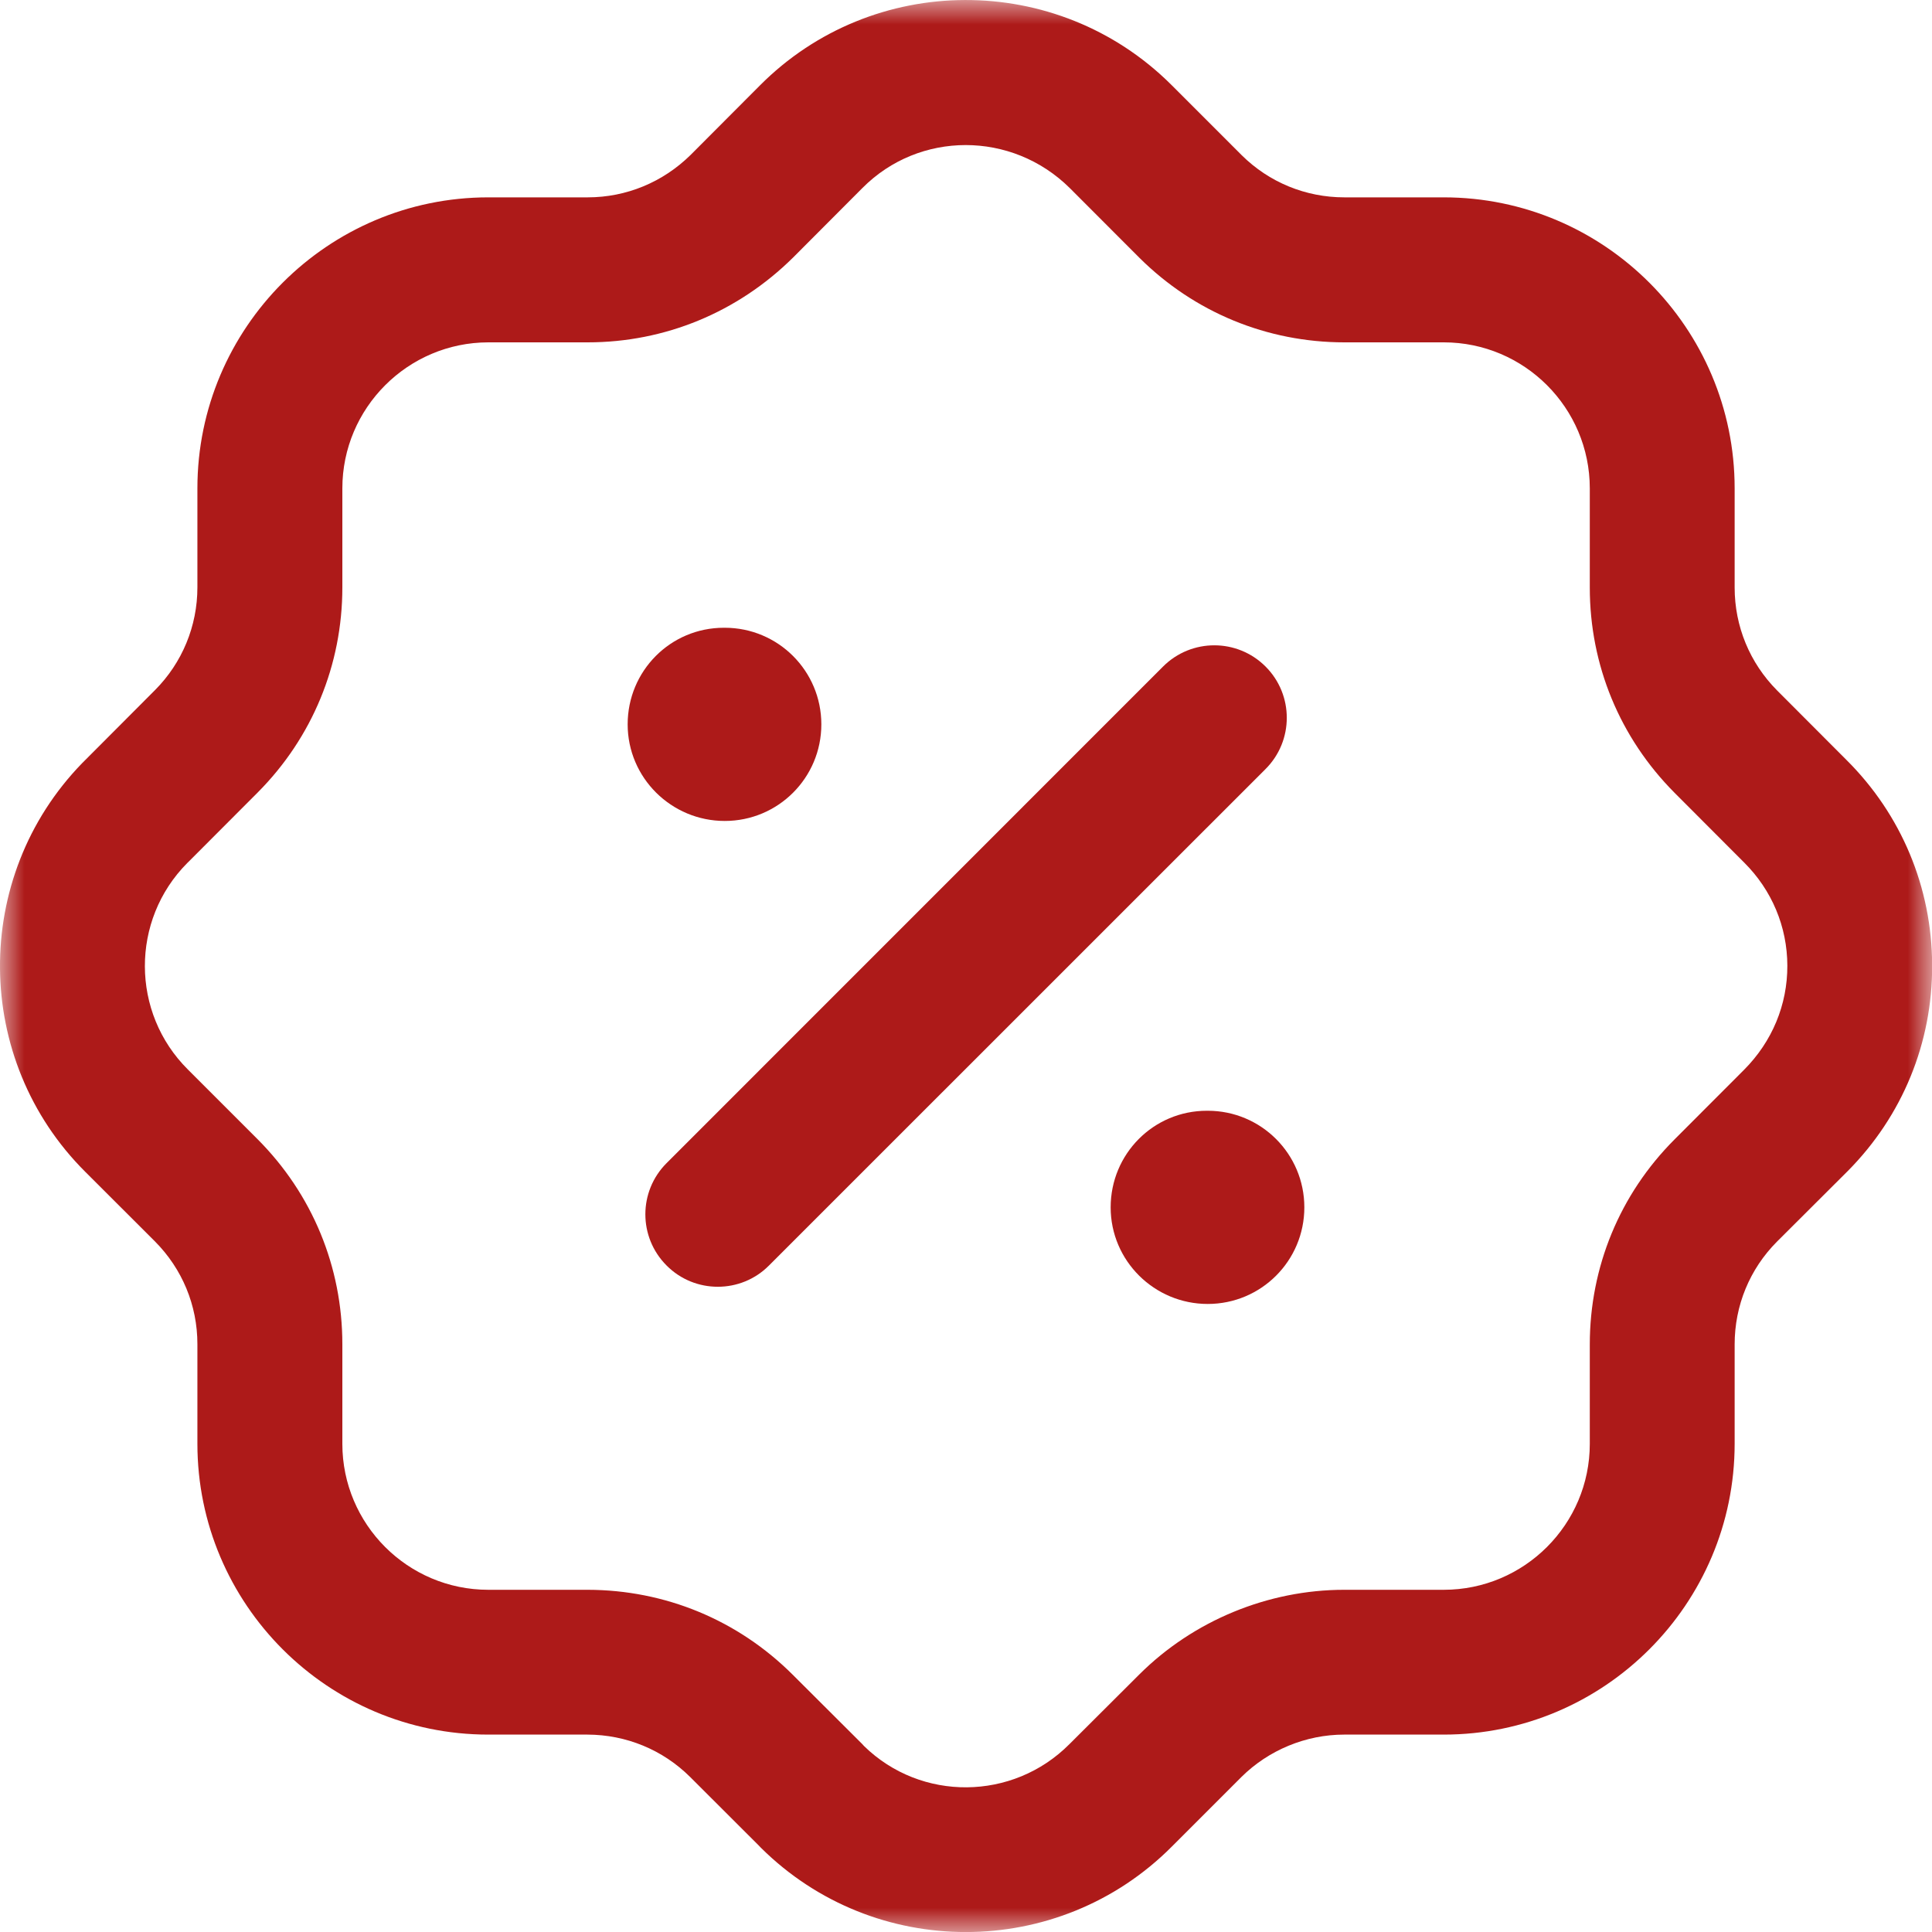
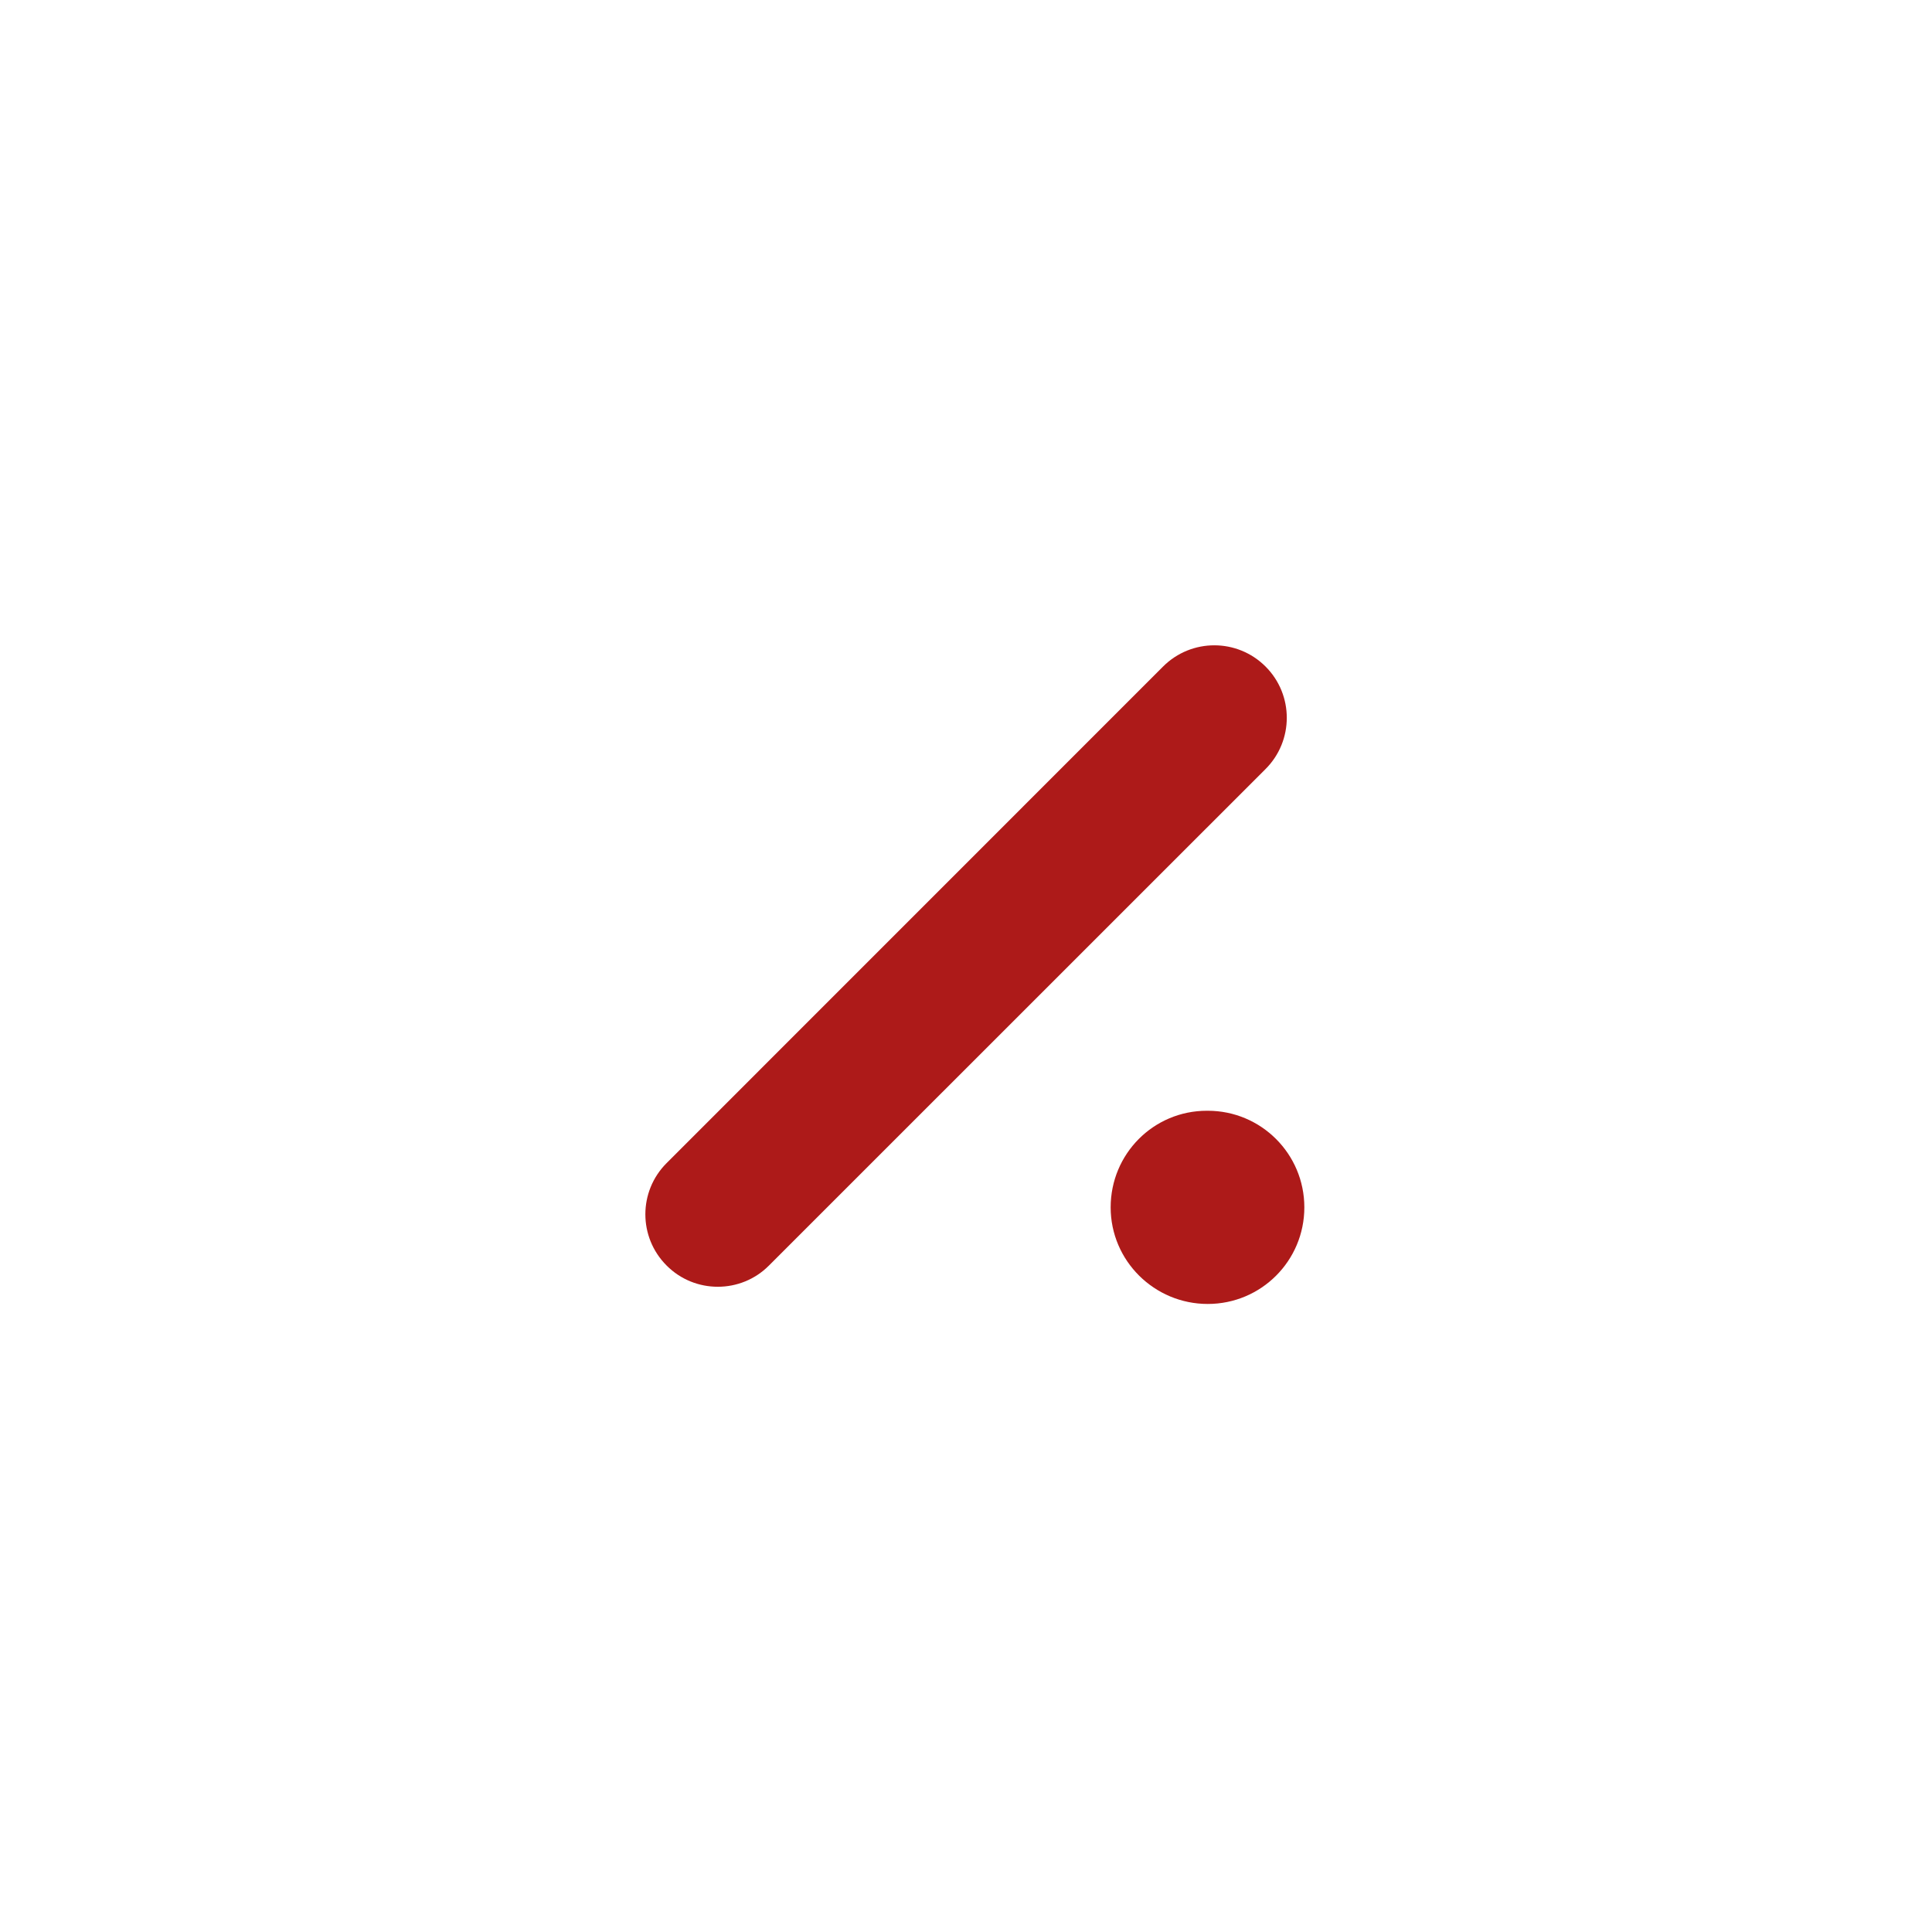
<svg xmlns="http://www.w3.org/2000/svg" width="40" height="40" viewBox="0 0 40 40" fill="none">
  <mask id="mask0_326_8864" style="mask-type:luminance" maskUnits="userSpaceOnUse" x="0" y="0" width="41" height="40">
-     <path fill-rule="evenodd" clip-rule="evenodd" d="M0 0H40.004V40H0V0Z" fill="white" />
-   </mask>
+     </mask>
  <g mask="url(#mask0_326_8864)">
    <path fill-rule="evenodd" clip-rule="evenodd" d="M17.89 36.151C19.07 37.303 20.969 37.288 22.141 36.111L23.585 34.671C24.705 33.553 26.253 32.915 27.831 32.915H29.891C31.559 32.915 32.915 31.559 32.915 29.893V27.835C32.915 26.233 33.535 24.727 34.667 23.593L36.107 22.151C36.693 21.563 37.007 20.801 37.005 19.993C37.003 19.187 36.685 18.429 36.111 17.858L34.669 16.413C33.535 15.272 32.915 13.768 32.915 12.166V10.112C32.915 8.444 31.559 7.088 29.891 7.088H27.835C26.233 7.088 24.727 6.466 23.593 5.34L22.149 3.894C20.947 2.704 19.029 2.71 17.856 3.892L16.418 5.334C15.27 6.468 13.764 7.088 12.168 7.088H10.11C8.444 7.09 7.088 8.446 7.088 10.112V12.162C7.088 13.764 6.466 15.27 5.338 16.405L3.918 17.828C3.904 17.843 3.89 17.855 3.876 17.869C2.702 19.051 2.708 20.969 3.89 22.143L5.334 23.587C6.466 24.723 7.088 26.229 7.088 27.831V29.893C7.088 31.559 8.442 32.915 10.11 32.915H12.164C13.768 32.917 15.274 33.539 16.408 34.669L17.85 36.107C17.862 36.121 17.876 36.135 17.89 36.151ZM19.996 40.001C18.462 40.001 16.929 39.421 15.755 38.257C15.739 38.241 15.723 38.225 15.707 38.207L14.287 36.789C13.721 36.227 12.965 35.915 12.161 35.913H10.109C6.787 35.913 4.087 33.211 4.087 29.891V27.829C4.087 27.025 3.773 26.271 3.209 25.703L1.771 24.267C-0.565 21.944 -0.593 18.16 1.701 15.8C1.719 15.782 1.737 15.764 1.755 15.746L3.211 14.286C3.773 13.72 4.087 12.962 4.087 12.16V10.11C4.087 6.79 6.787 4.088 10.107 4.086H12.167C12.969 4.086 13.725 3.772 14.299 3.207L15.729 1.773C18.067 -0.581 21.888 -0.593 24.246 1.751L25.708 3.213C26.274 3.774 27.03 4.086 27.834 4.086H29.89C33.212 4.086 35.914 6.788 35.914 10.11V12.164C35.914 12.966 36.226 13.724 36.792 14.294L38.227 15.732C39.365 16.862 39.997 18.372 40.003 19.982C40.009 21.592 39.388 23.105 38.254 24.247L36.788 25.709C36.226 26.275 35.914 27.029 35.914 27.833V29.891C35.914 33.211 33.212 35.913 29.892 35.913H27.83C27.038 35.913 26.264 36.233 25.702 36.791L24.266 38.227C23.092 39.409 21.544 40.001 19.996 40.001Z" fill="#AD1A19" />
  </g>
-   <path fill-rule="evenodd" clip-rule="evenodd" d="M14.861 26.641C14.477 26.641 14.093 26.495 13.801 26.201C13.215 25.615 13.215 24.667 13.801 24.081L24.08 13.8C24.666 13.214 25.616 13.214 26.202 13.8C26.788 14.386 26.788 15.336 26.202 15.922L15.921 26.201C15.629 26.495 15.245 26.641 14.861 26.641Z" fill="#AD1A19" />
+   <path fill-rule="evenodd" clip-rule="evenodd" d="M14.861 26.641C14.477 26.641 14.093 26.495 13.801 26.201C13.215 25.615 13.215 24.667 13.801 24.081L24.08 13.8C24.666 13.214 25.616 13.214 26.202 13.8C26.788 14.386 26.788 15.336 26.202 15.922L15.921 26.201C15.629 26.495 15.245 26.641 14.861 26.641" fill="#AD1A19" />
  <path fill-rule="evenodd" clip-rule="evenodd" d="M25.005 26.997C23.899 26.997 22.995 26.103 22.995 24.997C22.995 23.891 23.881 22.997 24.987 22.997H25.005C26.111 22.997 27.005 23.891 27.005 24.997C27.005 26.103 26.111 26.997 25.005 26.997Z" fill="#AD1A19" />
-   <path fill-rule="evenodd" clip-rule="evenodd" d="M15.005 16.997C13.899 16.997 12.995 16.103 12.995 14.997C12.995 13.891 13.881 12.997 14.987 12.997H15.005C16.111 12.997 17.005 13.891 17.005 14.997C17.005 16.103 16.111 16.997 15.005 16.997Z" fill="#AD1A19" />
</svg>